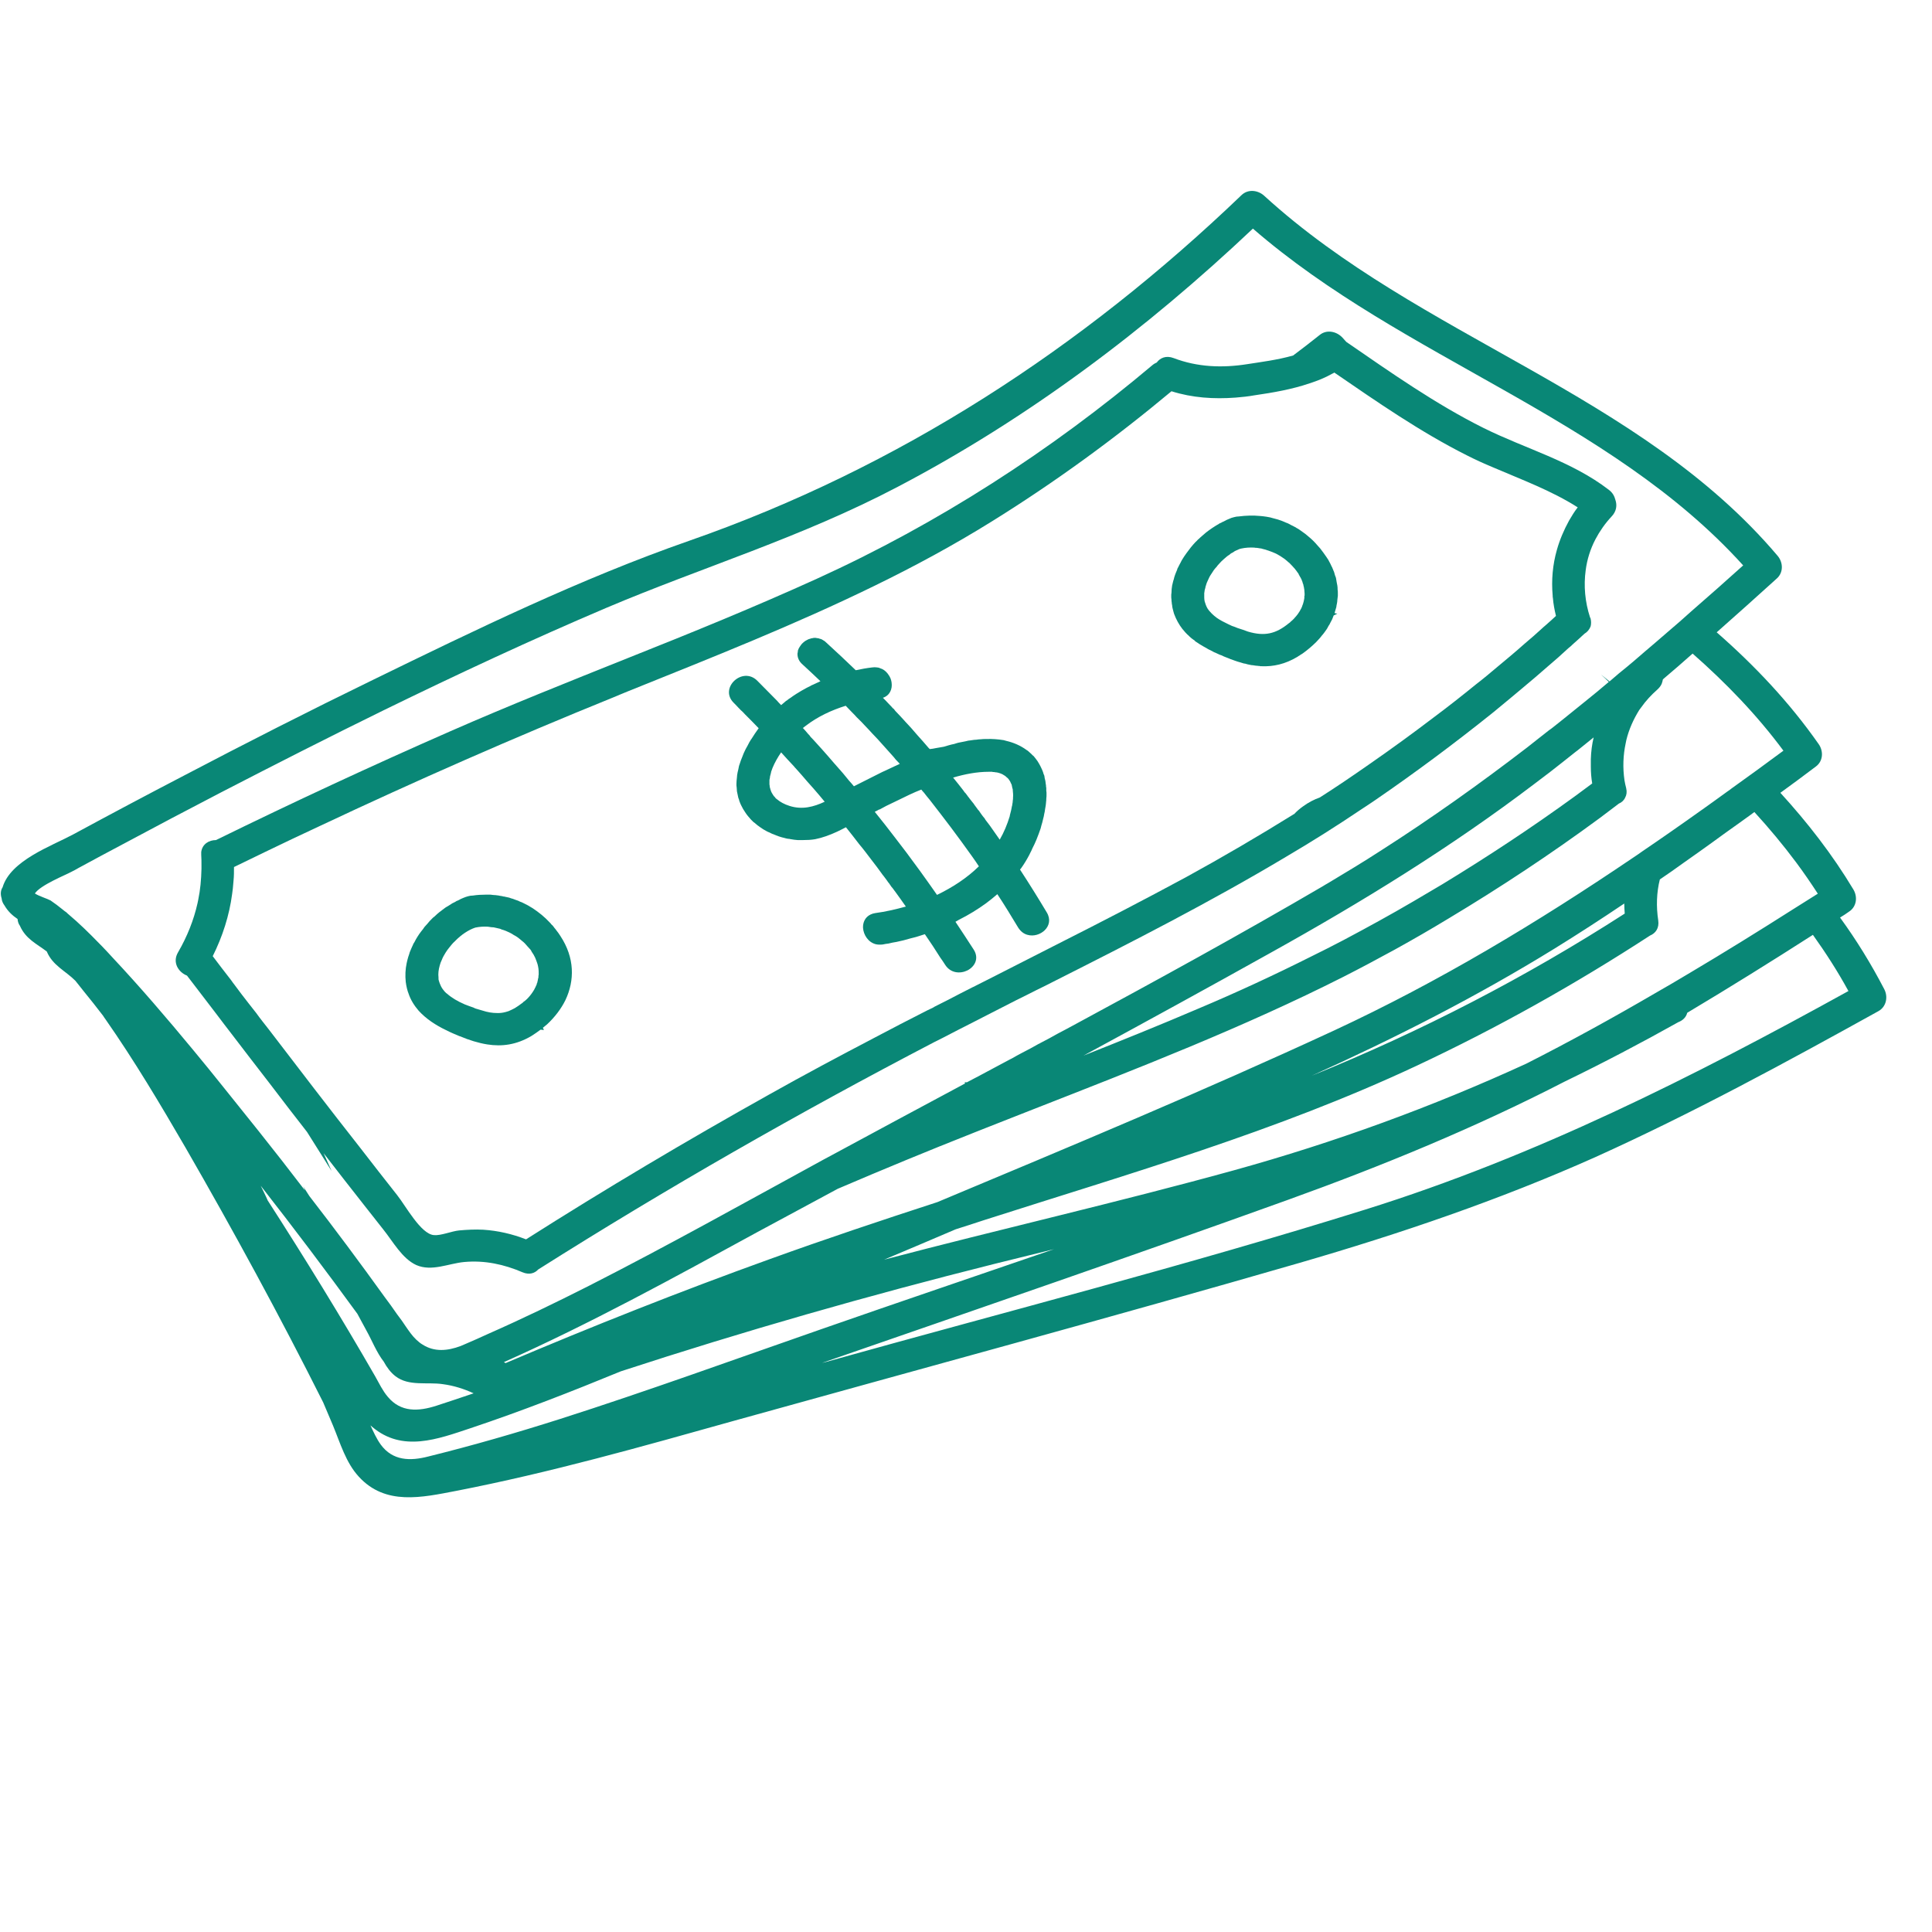
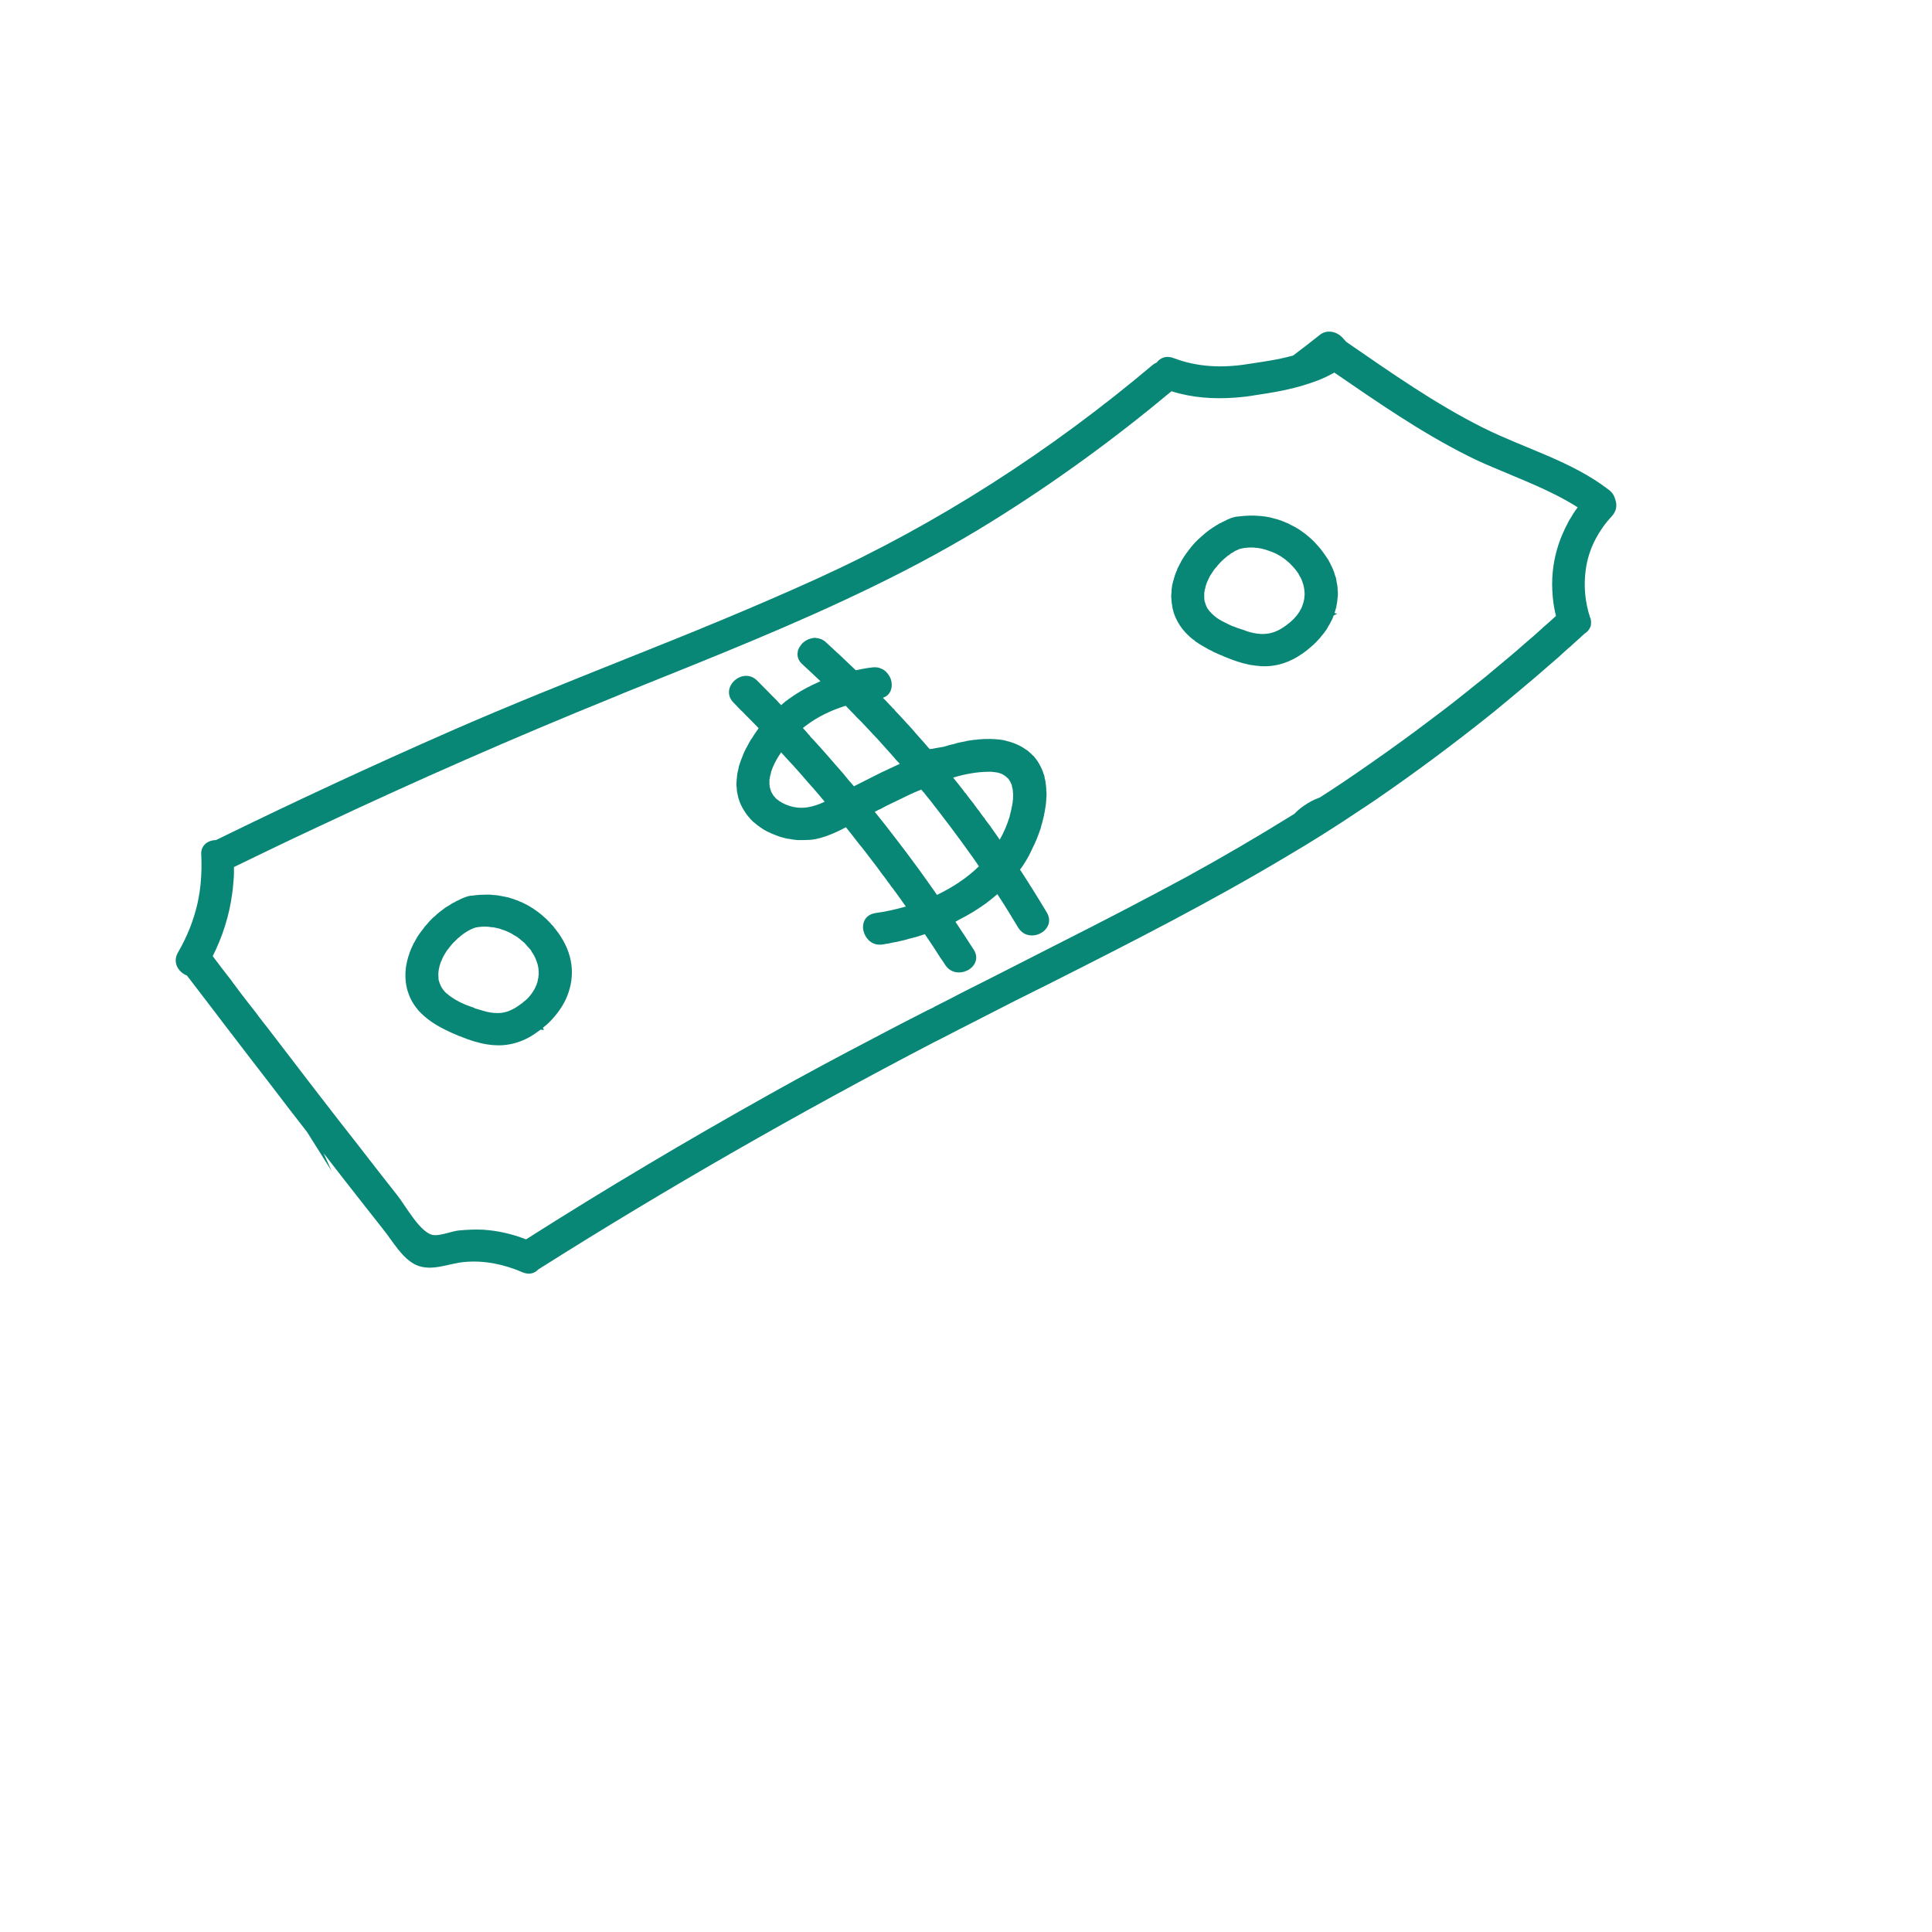
<svg xmlns="http://www.w3.org/2000/svg" width="43" viewBox="0 0 32.25 32.25" height="43" preserveAspectRatio="xMidYMid meet">
  <defs>
    <clipPath>
      <path d="M 0 3.152 L 31.516 3.152 L 31.516 25 L 0 25 Z M 0 3.152 " clip-rule="nonzero" />
    </clipPath>
  </defs>
  <g clip-path="url(#866e5553b5)">
-     <path fill="#098776" d="M 31.453 16.512 C 31.234 16.09 30.988 15.691 30.715 15.316 C 30.766 15.285 30.816 15.254 30.863 15.219 C 30.992 15.137 31.012 14.973 30.938 14.848 C 30.586 14.262 30.172 13.73 29.719 13.234 C 29.918 13.09 30.113 12.945 30.309 12.797 C 30.434 12.707 30.441 12.539 30.359 12.422 C 29.867 11.719 29.289 11.109 28.656 10.555 C 28.992 10.258 29.328 9.957 29.66 9.656 C 29.773 9.555 29.766 9.387 29.672 9.277 C 27.371 6.559 23.695 5.637 21.105 3.27 C 21 3.172 20.832 3.152 20.723 3.258 C 18.062 5.809 15.008 7.805 11.504 9.027 C 9.691 9.66 7.941 10.512 6.219 11.352 C 5.16 11.867 4.109 12.402 3.066 12.949 C 2.449 13.27 1.832 13.598 1.219 13.93 C 0.855 14.125 0.176 14.363 0.043 14.812 C 0.012 14.859 0.004 14.922 0.027 14.996 C 0.031 15.043 0.051 15.082 0.074 15.113 C 0.133 15.215 0.211 15.285 0.293 15.34 C 0.297 15.383 0.309 15.422 0.332 15.453 C 0.43 15.676 0.613 15.754 0.781 15.883 C 0.879 16.117 1.09 16.203 1.258 16.371 C 1.305 16.43 1.352 16.488 1.398 16.547 C 1.508 16.68 1.613 16.816 1.719 16.953 C 1.73 16.973 1.746 16.992 1.762 17.016 C 2.242 17.703 2.672 18.426 3.094 19.152 C 3.898 20.547 4.672 21.969 5.395 23.41 C 5.449 23.539 5.504 23.668 5.559 23.797 C 5.68 24.09 5.773 24.414 5.988 24.648 C 6.434 25.137 7.043 24.996 7.613 24.887 C 9.184 24.582 10.723 24.145 12.258 23.715 C 15.402 22.84 18.555 21.988 21.688 21.082 C 23.371 20.594 25.027 20.031 26.629 19.316 C 28.246 18.586 29.805 17.738 31.355 16.879 C 31.488 16.805 31.52 16.641 31.453 16.512 Z M 29.984 14.398 C 30.109 14.566 30.227 14.738 30.344 14.918 C 30.207 15.004 30.07 15.09 29.934 15.176 C 29.363 15.539 28.789 15.895 28.211 16.238 C 28.016 16.355 27.816 16.473 27.617 16.586 C 26.914 16.996 26.203 17.387 25.48 17.754 C 23.906 18.477 22.277 19.07 20.598 19.535 C 18.66 20.07 16.699 20.516 14.758 21.027 C 15.156 20.859 15.555 20.691 15.953 20.52 C 16.105 20.473 16.258 20.422 16.414 20.371 C 18.852 19.59 21.316 18.883 23.641 17.793 C 24.992 17.16 26.293 16.43 27.543 15.617 C 27.637 15.578 27.699 15.492 27.68 15.363 C 27.645 15.133 27.652 14.898 27.707 14.68 C 27.77 14.637 27.832 14.594 27.895 14.551 C 28.047 14.441 28.199 14.336 28.352 14.227 C 28.5 14.121 28.648 14.016 28.797 13.906 C 28.941 13.805 29.086 13.699 29.227 13.598 C 29.246 13.582 29.266 13.57 29.285 13.555 C 29.531 13.824 29.766 14.105 29.984 14.398 Z M 5.965 21.93 C 6.016 22.023 6.066 22.117 6.117 22.211 C 6.207 22.371 6.285 22.574 6.406 22.73 C 6.457 22.824 6.52 22.91 6.602 22.973 C 6.824 23.145 7.133 23.066 7.391 23.105 C 7.574 23.129 7.746 23.184 7.906 23.258 C 7.699 23.328 7.492 23.398 7.285 23.465 C 6.984 23.562 6.691 23.578 6.473 23.316 C 6.387 23.215 6.328 23.09 6.262 22.973 C 5.691 21.98 5.09 21.004 4.469 20.039 C 4.434 19.957 4.391 19.875 4.352 19.793 C 4.902 20.496 5.441 21.211 5.965 21.93 Z M 9.344 23.688 C 8.621 23.918 7.891 24.129 7.152 24.312 C 6.848 24.391 6.555 24.387 6.355 24.113 C 6.285 24.016 6.234 23.902 6.184 23.793 C 6.195 23.801 6.203 23.809 6.215 23.82 C 6.719 24.246 7.305 24.023 7.855 23.84 C 8.707 23.555 9.539 23.23 10.363 22.891 C 12.418 22.219 14.496 21.625 16.598 21.098 C 16.93 21.016 17.262 20.934 17.594 20.852 C 16.301 21.297 15.008 21.734 13.719 22.184 C 12.262 22.691 10.812 23.219 9.344 23.688 Z M 27.121 15.25 C 25.465 16.316 23.719 17.219 21.895 17.957 C 23.289 17.328 24.648 16.637 25.953 15.832 C 26.344 15.59 26.73 15.34 27.113 15.082 C 27.113 15.137 27.117 15.191 27.121 15.25 Z M 29.77 12.531 C 29.629 12.637 29.484 12.738 29.344 12.844 C 29.199 12.949 29.051 13.055 28.906 13.16 C 28.883 13.18 28.859 13.195 28.836 13.211 C 28.699 13.312 28.559 13.41 28.418 13.512 C 28.414 13.516 28.41 13.516 28.406 13.52 C 28.234 13.645 28.062 13.762 27.891 13.883 C 27.734 13.992 27.582 14.098 27.426 14.203 C 27.367 14.246 27.309 14.285 27.25 14.324 C 25.664 15.398 24.023 16.387 22.266 17.203 C 20.09 18.211 17.867 19.137 15.648 20.066 C 14.711 20.371 13.773 20.684 12.844 21.02 C 11.359 21.555 9.891 22.137 8.438 22.754 C 8.43 22.746 8.422 22.742 8.41 22.738 C 9.855 22.094 11.242 21.332 12.629 20.574 C 13.082 20.332 13.531 20.086 13.984 19.844 C 14.734 19.523 15.488 19.211 16.25 18.91 C 16.32 18.883 16.387 18.855 16.457 18.828 C 16.723 18.723 16.984 18.621 17.25 18.516 C 18.996 17.832 20.75 17.152 22.426 16.305 C 22.711 16.16 22.996 16.008 23.281 15.852 C 23.586 15.684 23.883 15.512 24.18 15.332 C 25.047 14.812 25.891 14.254 26.703 13.656 C 26.809 13.574 26.918 13.496 27.023 13.414 C 27.07 13.395 27.109 13.359 27.129 13.312 C 27.152 13.27 27.16 13.219 27.145 13.156 C 27.133 13.113 27.125 13.07 27.117 13.027 C 27.086 12.816 27.094 12.605 27.137 12.406 C 27.141 12.391 27.145 12.371 27.148 12.352 C 27.191 12.176 27.266 12.008 27.363 11.852 C 27.375 11.836 27.387 11.82 27.398 11.805 C 27.473 11.699 27.562 11.602 27.664 11.512 C 27.699 11.48 27.723 11.449 27.738 11.414 C 27.746 11.391 27.754 11.367 27.758 11.34 C 27.926 11.199 28.09 11.055 28.254 10.91 C 28.809 11.398 29.324 11.93 29.77 12.531 Z M 25.617 13.082 C 25.703 13.016 25.793 12.949 25.879 12.883 C 26.02 12.773 26.164 12.66 26.305 12.547 C 26.312 12.543 26.32 12.535 26.332 12.527 C 26.422 12.453 26.512 12.383 26.602 12.309 C 26.574 12.426 26.559 12.547 26.555 12.672 C 26.555 12.711 26.555 12.754 26.555 12.797 C 26.555 12.891 26.562 12.984 26.578 13.078 C 26.484 13.148 26.387 13.219 26.293 13.289 C 25.574 13.812 24.832 14.301 24.074 14.762 C 23.918 14.855 23.758 14.949 23.598 15.043 C 23.211 15.27 22.82 15.484 22.422 15.695 C 22.25 15.785 22.074 15.875 21.898 15.961 C 21.277 16.273 20.645 16.566 20.004 16.836 C 19.367 17.109 18.727 17.367 18.086 17.621 C 19.129 17.055 20.172 16.484 21.207 15.906 C 22.738 15.055 24.223 14.141 25.617 13.082 Z M 2.039 14.098 C 2.586 13.805 3.133 13.516 3.684 13.23 C 4.582 12.766 5.488 12.305 6.398 11.859 C 7.629 11.258 8.867 10.68 10.125 10.145 C 11.719 9.469 13.375 8.973 14.988 8.125 C 17.164 6.984 19.137 5.496 20.914 3.816 C 23.422 5.992 26.855 6.957 29.098 9.438 C 28.812 9.695 28.527 9.949 28.238 10.199 C 28.105 10.32 27.969 10.438 27.836 10.551 C 27.707 10.664 27.578 10.773 27.449 10.883 C 27.391 10.934 27.332 10.984 27.273 11.035 C 27.191 11.105 27.109 11.172 27.027 11.238 C 26.973 11.285 26.922 11.328 26.867 11.375 C 26.82 11.336 26.773 11.297 26.723 11.258 C 26.77 11.301 26.812 11.34 26.855 11.383 C 26.723 11.496 26.59 11.605 26.453 11.715 C 26.398 11.758 26.348 11.801 26.293 11.844 C 26.168 11.945 26.043 12.047 25.918 12.145 C 25.898 12.16 25.879 12.176 25.859 12.188 C 25.738 12.285 25.613 12.379 25.492 12.477 C 24.699 13.086 23.887 13.664 23.043 14.203 C 22.754 14.391 22.461 14.566 22.168 14.742 C 22.137 14.758 22.109 14.777 22.082 14.793 C 20.707 15.598 19.309 16.363 17.906 17.121 C 17.824 17.164 17.742 17.211 17.656 17.254 C 17.562 17.309 17.465 17.359 17.367 17.41 C 17.355 17.418 17.348 17.422 17.336 17.426 C 17.293 17.449 17.246 17.477 17.203 17.5 C 17.098 17.555 16.992 17.609 16.891 17.668 C 16.879 17.672 16.871 17.68 16.859 17.684 C 16.688 17.773 16.52 17.867 16.348 17.957 C 16.281 17.992 16.215 18.027 16.148 18.062 C 16.145 18.066 16.141 18.066 16.137 18.066 C 16.125 18.066 16.113 18.066 16.102 18.066 C 16.105 18.074 16.109 18.078 16.109 18.086 C 15.371 18.48 14.633 18.879 13.895 19.277 C 13.844 19.305 13.793 19.332 13.742 19.359 C 12.441 20.07 11.148 20.793 9.828 21.465 C 9.273 21.746 8.715 22.016 8.148 22.266 C 8.023 22.324 7.898 22.379 7.77 22.434 C 7.742 22.445 7.715 22.457 7.688 22.469 C 7.469 22.551 7.25 22.57 7.055 22.445 C 7.02 22.426 6.984 22.395 6.949 22.363 C 6.879 22.297 6.824 22.215 6.77 22.137 C 6.746 22.105 6.727 22.07 6.703 22.039 C 6.676 22.004 6.652 21.969 6.625 21.934 C 6.559 21.836 6.492 21.746 6.422 21.652 C 6.012 21.082 5.594 20.52 5.164 19.965 C 5.129 19.91 5.094 19.855 5.059 19.801 C 5.07 19.824 5.082 19.848 5.09 19.871 C 4.836 19.539 4.578 19.207 4.316 18.879 C 4.121 18.637 3.926 18.391 3.73 18.148 C 3.562 17.938 3.391 17.727 3.219 17.52 C 2.785 16.996 2.344 16.48 1.879 15.984 C 1.766 15.859 1.648 15.738 1.527 15.617 C 1.445 15.535 1.359 15.453 1.273 15.375 C 1.23 15.336 1.188 15.301 1.148 15.266 C 1.133 15.254 1.121 15.242 1.109 15.23 C 1.086 15.215 1.066 15.199 1.043 15.18 C 0.98 15.129 0.914 15.078 0.844 15.031 C 0.797 15.004 0.645 14.957 0.582 14.914 C 0.676 14.773 1.098 14.605 1.188 14.555 C 1.23 14.535 1.27 14.512 1.312 14.488 C 1.555 14.355 1.797 14.227 2.039 14.098 Z M 22.789 20.191 C 19.816 21.121 16.789 21.895 13.789 22.734 C 13.77 22.738 13.746 22.746 13.723 22.75 C 16.316 21.852 18.91 20.961 21.492 20.031 C 23.074 19.461 24.625 18.824 26.117 18.055 C 26.762 17.742 27.395 17.41 28.016 17.062 C 28.086 17.035 28.145 16.984 28.164 16.906 C 28.871 16.484 29.566 16.051 30.262 15.605 C 30.477 15.906 30.676 16.215 30.855 16.543 C 28.258 17.977 25.637 19.301 22.789 20.191 Z M 22.789 20.191 " fill-opacity="1" fill-rule="nonzero" />
-   </g>
+     </g>
  <path fill="#098776" d="M 3.121 16.285 C 3.152 16.324 3.18 16.363 3.211 16.402 C 3.348 16.582 3.484 16.758 3.621 16.938 C 3.699 17.043 3.781 17.148 3.859 17.25 C 4.074 17.531 4.289 17.812 4.508 18.094 C 4.711 18.363 4.918 18.629 5.125 18.895 C 5.262 19.113 5.398 19.328 5.535 19.547 C 5.488 19.445 5.445 19.348 5.402 19.25 C 5.516 19.398 5.629 19.543 5.742 19.688 C 5.961 19.969 6.18 20.246 6.398 20.523 C 6.559 20.723 6.711 21.008 6.949 21.117 C 7.207 21.23 7.488 21.09 7.75 21.066 C 8.09 21.035 8.414 21.105 8.723 21.238 C 8.836 21.285 8.926 21.254 8.984 21.191 C 11.133 19.832 13.336 18.574 15.59 17.398 C 15.637 17.375 15.684 17.352 15.73 17.328 C 15.902 17.238 16.078 17.148 16.254 17.059 C 16.332 17.02 16.406 16.98 16.484 16.941 C 16.645 16.859 16.805 16.777 16.965 16.695 C 17.078 16.641 17.191 16.582 17.301 16.527 C 17.398 16.48 17.492 16.434 17.582 16.387 C 18.898 15.723 20.207 15.055 21.469 14.301 C 21.895 14.051 22.316 13.785 22.727 13.508 C 22.805 13.457 22.883 13.406 22.957 13.355 C 23.633 12.891 24.289 12.402 24.926 11.891 C 25.023 11.812 25.121 11.73 25.215 11.652 C 25.262 11.613 25.309 11.574 25.355 11.535 C 25.449 11.457 25.539 11.379 25.633 11.301 C 25.699 11.242 25.77 11.184 25.836 11.125 C 25.953 11.027 26.066 10.926 26.18 10.82 C 26.195 10.809 26.211 10.793 26.227 10.781 C 26.234 10.773 26.238 10.77 26.246 10.762 C 26.316 10.699 26.383 10.641 26.449 10.578 C 26.496 10.551 26.531 10.508 26.551 10.457 C 26.562 10.418 26.562 10.371 26.551 10.324 C 26.547 10.316 26.547 10.312 26.543 10.309 C 26.457 10.047 26.434 9.777 26.469 9.52 C 26.492 9.34 26.547 9.164 26.633 9 C 26.703 8.867 26.793 8.738 26.902 8.621 C 26.984 8.535 26.996 8.434 26.965 8.344 C 26.949 8.281 26.918 8.223 26.855 8.176 C 26.23 7.695 25.465 7.492 24.766 7.145 C 23.965 6.746 23.211 6.215 22.473 5.707 C 22.453 5.684 22.43 5.66 22.41 5.637 C 22.312 5.531 22.148 5.496 22.031 5.59 C 21.883 5.707 21.734 5.824 21.586 5.934 C 21.328 6.008 21.047 6.043 20.824 6.078 C 20.402 6.145 19.988 6.129 19.59 5.977 C 19.465 5.93 19.367 5.973 19.309 6.051 C 19.285 6.062 19.262 6.074 19.238 6.094 C 17.543 7.523 15.664 8.738 13.637 9.66 C 12.605 10.129 11.551 10.559 10.492 10.98 C 9.496 11.379 8.496 11.777 7.516 12.207 C 6.199 12.785 4.895 13.391 3.605 14.023 C 3.488 14.023 3.375 14.09 3.359 14.223 C 3.359 14.238 3.359 14.254 3.359 14.27 C 3.363 14.324 3.363 14.383 3.363 14.438 C 3.363 14.461 3.363 14.48 3.363 14.504 C 3.359 14.68 3.344 14.852 3.309 15.02 C 3.305 15.039 3.301 15.059 3.297 15.078 C 3.234 15.359 3.125 15.633 2.973 15.895 C 2.871 16.066 2.98 16.23 3.121 16.285 Z M 5.328 13.793 C 6.945 13.031 8.582 12.312 10.238 11.641 C 10.32 11.605 10.402 11.574 10.484 11.539 C 11.879 10.977 13.266 10.43 14.609 9.773 C 15.273 9.449 15.922 9.098 16.551 8.707 C 17.602 8.055 18.605 7.324 19.555 6.531 C 19.902 6.641 20.262 6.664 20.625 6.637 C 20.73 6.629 20.84 6.617 20.945 6.598 C 21.242 6.555 21.566 6.5 21.863 6.398 C 21.996 6.355 22.121 6.305 22.238 6.238 C 22.25 6.234 22.262 6.227 22.273 6.219 C 22.984 6.707 23.711 7.211 24.48 7.598 C 24.625 7.672 24.77 7.738 24.922 7.801 C 25.402 8.008 25.895 8.188 26.336 8.469 C 26.281 8.539 26.234 8.617 26.191 8.691 C 26.105 8.848 26.035 9.012 25.988 9.18 C 25.918 9.426 25.895 9.684 25.918 9.941 C 25.918 9.957 25.918 9.969 25.922 9.984 C 25.93 10.082 25.949 10.184 25.973 10.281 C 25.934 10.32 25.891 10.355 25.848 10.395 C 25.816 10.422 25.785 10.453 25.754 10.477 C 25.75 10.484 25.742 10.488 25.738 10.492 C 25.645 10.578 25.551 10.66 25.453 10.742 C 25.379 10.809 25.305 10.871 25.227 10.938 C 25.09 11.055 24.949 11.168 24.812 11.285 C 24.758 11.328 24.703 11.375 24.645 11.418 C 24.41 11.609 24.172 11.797 23.93 11.977 C 23.582 12.242 23.227 12.5 22.867 12.75 C 22.594 12.941 22.312 13.133 22.031 13.312 C 21.938 13.344 21.84 13.395 21.75 13.461 C 21.695 13.5 21.645 13.543 21.602 13.59 C 21.602 13.59 21.598 13.59 21.598 13.59 C 21.008 13.957 20.406 14.309 19.793 14.645 C 19.098 15.02 18.398 15.383 17.695 15.738 C 17.32 15.93 16.945 16.121 16.574 16.309 C 16.477 16.359 16.383 16.406 16.289 16.453 C 16.27 16.465 16.25 16.473 16.234 16.48 C 16.094 16.551 15.957 16.621 15.816 16.695 C 15.742 16.734 15.664 16.77 15.59 16.809 C 15.59 16.809 15.59 16.809 15.59 16.812 C 15.555 16.828 15.52 16.848 15.484 16.863 C 15.184 17.016 14.887 17.168 14.594 17.324 C 14.004 17.633 13.418 17.945 12.84 18.27 C 11.465 19.039 10.109 19.844 8.781 20.688 C 8.551 20.598 8.312 20.543 8.066 20.527 C 7.934 20.52 7.797 20.527 7.664 20.539 C 7.539 20.551 7.359 20.629 7.242 20.617 C 7.023 20.598 6.773 20.129 6.629 19.949 C 6.422 19.688 6.219 19.426 6.016 19.164 C 5.5 18.508 4.992 17.844 4.484 17.18 C 4.414 17.09 4.344 17.004 4.277 16.91 C 4.234 16.855 4.188 16.797 4.145 16.742 C 4.066 16.641 3.988 16.539 3.914 16.438 C 3.895 16.414 3.875 16.387 3.859 16.363 C 3.754 16.23 3.652 16.094 3.551 15.961 C 3.715 15.633 3.828 15.281 3.875 14.922 C 3.879 14.891 3.883 14.859 3.887 14.828 C 3.891 14.785 3.895 14.742 3.898 14.703 C 3.906 14.625 3.906 14.551 3.906 14.473 C 4.082 14.387 4.254 14.305 4.43 14.219 C 4.727 14.074 5.027 13.934 5.328 13.793 Z M 5.328 13.793 " fill-opacity="1" fill-rule="nonzero" />
  <path fill="#098776" d="M 12.336 11.824 C 12.344 11.832 12.355 11.84 12.359 11.848 C 12.387 11.871 12.41 11.895 12.434 11.922 C 12.512 12 12.59 12.078 12.664 12.156 C 12.621 12.215 12.582 12.273 12.543 12.336 C 12.543 12.336 12.539 12.34 12.539 12.34 C 12.527 12.355 12.52 12.375 12.508 12.391 C 12.5 12.41 12.488 12.426 12.48 12.445 C 12.457 12.484 12.434 12.527 12.414 12.574 C 12.406 12.594 12.398 12.613 12.391 12.633 C 12.375 12.672 12.359 12.711 12.348 12.75 C 12.344 12.762 12.34 12.773 12.336 12.785 C 12.332 12.805 12.328 12.824 12.324 12.844 C 12.32 12.859 12.316 12.879 12.312 12.895 C 12.309 12.906 12.309 12.922 12.305 12.934 C 12.305 12.949 12.301 12.965 12.301 12.98 C 12.297 13.016 12.293 13.051 12.293 13.086 C 12.293 13.105 12.293 13.125 12.297 13.145 C 12.297 13.164 12.301 13.184 12.301 13.203 C 12.301 13.203 12.301 13.207 12.301 13.207 C 12.309 13.246 12.316 13.281 12.324 13.316 C 12.328 13.328 12.332 13.34 12.336 13.348 C 12.34 13.359 12.34 13.371 12.344 13.379 C 12.348 13.383 12.348 13.387 12.348 13.387 C 12.355 13.406 12.363 13.426 12.371 13.441 C 12.391 13.484 12.414 13.523 12.441 13.562 C 12.453 13.582 12.469 13.602 12.484 13.621 C 12.5 13.641 12.516 13.656 12.531 13.676 C 12.547 13.691 12.566 13.711 12.582 13.727 C 12.586 13.727 12.586 13.727 12.586 13.727 C 12.605 13.742 12.621 13.758 12.637 13.77 C 12.641 13.773 12.641 13.773 12.641 13.773 C 12.645 13.773 12.645 13.777 12.645 13.777 C 12.66 13.785 12.672 13.797 12.684 13.805 C 12.699 13.816 12.715 13.824 12.73 13.836 C 12.734 13.84 12.738 13.84 12.742 13.844 C 12.762 13.855 12.777 13.863 12.797 13.875 C 12.812 13.883 12.828 13.891 12.848 13.898 C 12.855 13.902 12.863 13.906 12.871 13.91 C 12.887 13.918 12.906 13.926 12.922 13.93 C 12.93 13.934 12.941 13.941 12.949 13.941 C 12.957 13.945 12.961 13.949 12.969 13.949 C 12.977 13.953 12.984 13.953 12.988 13.957 C 13.008 13.965 13.027 13.969 13.051 13.977 C 13.074 13.984 13.102 13.988 13.125 13.996 C 13.145 14 13.164 14.004 13.184 14.004 C 13.188 14.008 13.195 14.008 13.199 14.008 C 13.238 14.016 13.277 14.02 13.316 14.023 C 13.324 14.023 13.332 14.023 13.34 14.023 C 13.363 14.023 13.383 14.023 13.402 14.023 C 13.473 14.023 13.543 14.02 13.609 14.008 C 13.73 13.984 13.855 13.938 13.973 13.883 C 14.023 13.859 14.07 13.836 14.121 13.809 C 14.195 13.902 14.27 13.996 14.344 14.094 C 14.414 14.176 14.477 14.262 14.543 14.348 C 14.609 14.434 14.676 14.52 14.738 14.609 C 14.742 14.613 14.75 14.621 14.754 14.629 C 14.781 14.664 14.805 14.695 14.828 14.73 C 14.84 14.742 14.848 14.754 14.855 14.766 C 14.863 14.777 14.871 14.789 14.879 14.801 C 14.898 14.82 14.914 14.844 14.93 14.867 C 14.93 14.867 14.934 14.871 14.934 14.871 C 14.996 14.957 15.059 15.043 15.121 15.133 C 14.949 15.18 14.781 15.219 14.609 15.242 C 14.582 15.246 14.555 15.254 14.531 15.266 C 14.441 15.309 14.402 15.398 14.406 15.488 C 14.414 15.605 14.492 15.73 14.621 15.762 C 14.656 15.77 14.695 15.77 14.734 15.766 C 14.766 15.758 14.801 15.754 14.832 15.75 C 14.875 15.738 14.922 15.73 14.965 15.723 C 15.043 15.707 15.121 15.688 15.199 15.664 C 15.281 15.645 15.359 15.621 15.438 15.594 C 15.527 15.723 15.613 15.852 15.695 15.984 C 15.723 16.023 15.75 16.062 15.777 16.105 C 15.867 16.246 16.027 16.258 16.148 16.199 C 16.27 16.137 16.348 16 16.254 15.852 C 16.152 15.695 16.051 15.539 15.949 15.387 C 15.969 15.375 15.984 15.367 16.004 15.355 C 16.168 15.273 16.32 15.18 16.465 15.074 C 16.527 15.027 16.59 14.977 16.648 14.926 C 16.77 15.109 16.883 15.297 16.996 15.484 C 17.039 15.551 17.094 15.59 17.152 15.605 C 17.355 15.664 17.613 15.461 17.473 15.23 C 17.328 14.988 17.18 14.75 17.027 14.516 C 17.031 14.508 17.039 14.5 17.043 14.496 C 17.09 14.43 17.137 14.355 17.18 14.273 C 17.188 14.262 17.191 14.246 17.199 14.234 C 17.211 14.211 17.223 14.188 17.234 14.16 C 17.258 14.113 17.281 14.066 17.301 14.016 C 17.328 13.953 17.348 13.891 17.371 13.828 C 17.375 13.812 17.379 13.797 17.383 13.781 C 17.387 13.762 17.395 13.746 17.398 13.73 C 17.402 13.707 17.41 13.688 17.414 13.664 C 17.422 13.641 17.426 13.613 17.43 13.59 C 17.438 13.562 17.441 13.535 17.445 13.508 C 17.449 13.484 17.453 13.461 17.457 13.438 C 17.457 13.434 17.457 13.434 17.457 13.434 C 17.457 13.422 17.461 13.41 17.461 13.398 C 17.461 13.395 17.461 13.391 17.461 13.391 C 17.465 13.371 17.465 13.355 17.465 13.336 C 17.469 13.309 17.469 13.281 17.469 13.254 L 17.469 13.25 C 17.469 13.234 17.469 13.215 17.465 13.199 C 17.465 13.184 17.465 13.172 17.465 13.16 C 17.465 13.152 17.465 13.141 17.461 13.133 C 17.461 13.117 17.461 13.105 17.457 13.09 C 17.457 13.082 17.453 13.07 17.453 13.059 C 17.453 13.047 17.449 13.039 17.449 13.031 C 17.445 13.016 17.441 13.004 17.438 12.988 C 17.438 12.973 17.434 12.957 17.43 12.941 C 17.422 12.93 17.418 12.914 17.414 12.898 C 17.41 12.883 17.402 12.867 17.395 12.848 C 17.387 12.832 17.379 12.816 17.371 12.797 C 17.355 12.766 17.34 12.738 17.32 12.707 C 17.301 12.68 17.277 12.648 17.254 12.621 C 17.246 12.617 17.242 12.609 17.234 12.605 C 17.227 12.594 17.215 12.586 17.203 12.574 C 17.191 12.562 17.176 12.551 17.164 12.539 C 17.16 12.539 17.16 12.535 17.16 12.535 C 17.152 12.531 17.145 12.523 17.137 12.52 C 17.035 12.445 16.918 12.395 16.797 12.367 C 16.781 12.363 16.77 12.359 16.754 12.355 C 16.66 12.34 16.562 12.332 16.461 12.336 L 16.453 12.336 C 16.426 12.336 16.402 12.336 16.375 12.34 C 16.348 12.34 16.32 12.344 16.293 12.348 C 16.262 12.348 16.23 12.355 16.199 12.359 C 16.188 12.359 16.176 12.363 16.164 12.363 C 16.148 12.367 16.129 12.371 16.113 12.375 C 16.074 12.383 16.035 12.391 15.996 12.398 C 15.973 12.406 15.949 12.41 15.93 12.418 C 15.867 12.43 15.809 12.449 15.754 12.465 C 15.711 12.473 15.668 12.48 15.621 12.488 C 15.59 12.496 15.555 12.5 15.52 12.504 C 15.512 12.496 15.508 12.492 15.5 12.484 C 15.438 12.41 15.375 12.34 15.312 12.27 C 15.246 12.191 15.176 12.113 15.105 12.039 C 15.105 12.039 15.105 12.035 15.102 12.035 C 15.051 11.98 15 11.922 14.945 11.867 C 14.938 11.855 14.926 11.844 14.918 11.832 C 14.91 11.828 14.906 11.824 14.902 11.82 C 14.887 11.801 14.867 11.781 14.852 11.766 C 14.828 11.742 14.809 11.719 14.785 11.695 C 14.77 11.68 14.754 11.664 14.738 11.648 C 14.855 11.609 14.898 11.5 14.883 11.395 C 14.883 11.387 14.879 11.379 14.879 11.371 C 14.879 11.367 14.875 11.359 14.875 11.355 C 14.871 11.336 14.863 11.316 14.852 11.297 C 14.848 11.289 14.844 11.281 14.84 11.277 C 14.812 11.23 14.773 11.191 14.727 11.168 C 14.715 11.164 14.707 11.16 14.695 11.156 C 14.688 11.152 14.676 11.148 14.668 11.145 C 14.656 11.145 14.648 11.141 14.641 11.141 C 14.613 11.137 14.586 11.137 14.559 11.141 C 14.465 11.152 14.375 11.168 14.285 11.188 C 14.121 11.031 13.957 10.875 13.789 10.723 C 13.773 10.707 13.758 10.695 13.742 10.688 C 13.734 10.684 13.727 10.68 13.723 10.676 C 13.715 10.672 13.711 10.672 13.707 10.668 C 13.699 10.668 13.695 10.664 13.691 10.664 C 13.688 10.664 13.68 10.66 13.676 10.66 C 13.672 10.656 13.668 10.656 13.664 10.656 C 13.652 10.652 13.645 10.652 13.633 10.652 C 13.629 10.648 13.621 10.648 13.617 10.648 C 13.605 10.648 13.594 10.648 13.582 10.648 C 13.574 10.652 13.566 10.652 13.559 10.652 C 13.551 10.656 13.543 10.656 13.539 10.656 C 13.535 10.656 13.535 10.66 13.531 10.66 C 13.527 10.66 13.52 10.664 13.516 10.664 C 13.508 10.668 13.5 10.668 13.492 10.672 C 13.477 10.68 13.461 10.688 13.449 10.695 C 13.445 10.699 13.438 10.703 13.43 10.707 C 13.422 10.715 13.414 10.723 13.406 10.727 C 13.398 10.734 13.391 10.742 13.383 10.75 C 13.371 10.766 13.359 10.781 13.352 10.793 C 13.348 10.801 13.344 10.805 13.34 10.812 C 13.336 10.82 13.332 10.824 13.328 10.836 C 13.328 10.84 13.324 10.848 13.32 10.855 C 13.32 10.855 13.32 10.859 13.32 10.859 C 13.32 10.867 13.316 10.879 13.316 10.887 C 13.316 10.887 13.316 10.887 13.316 10.891 C 13.312 10.898 13.312 10.91 13.312 10.918 C 13.312 10.977 13.336 11.039 13.395 11.09 C 13.496 11.184 13.598 11.277 13.695 11.371 C 13.676 11.383 13.652 11.391 13.629 11.402 C 13.609 11.41 13.594 11.418 13.578 11.426 C 13.555 11.434 13.535 11.445 13.516 11.457 C 13.496 11.465 13.477 11.477 13.461 11.484 C 13.402 11.516 13.348 11.547 13.293 11.582 C 13.273 11.594 13.254 11.609 13.234 11.621 C 13.215 11.637 13.195 11.648 13.172 11.664 C 13.168 11.668 13.164 11.668 13.16 11.672 C 13.148 11.684 13.133 11.695 13.117 11.703 C 13.113 11.707 13.113 11.707 13.109 11.711 C 13.086 11.73 13.062 11.75 13.039 11.77 C 13.027 11.758 13.02 11.75 13.012 11.742 C 13 11.727 12.984 11.715 12.973 11.699 C 12.863 11.586 12.75 11.473 12.641 11.363 C 12.395 11.117 12 11.484 12.246 11.73 C 12.277 11.762 12.309 11.793 12.336 11.824 Z M 13.48 13.051 C 13.543 13.121 13.609 13.195 13.672 13.27 C 13.703 13.309 13.734 13.344 13.766 13.383 C 13.582 13.469 13.391 13.52 13.18 13.453 C 13.094 13.426 13.023 13.387 12.973 13.344 C 12.965 13.34 12.957 13.332 12.953 13.328 C 12.945 13.324 12.941 13.316 12.938 13.309 C 12.918 13.293 12.906 13.273 12.895 13.254 C 12.891 13.246 12.887 13.242 12.883 13.234 C 12.875 13.223 12.871 13.207 12.867 13.195 C 12.863 13.188 12.859 13.18 12.859 13.168 C 12.855 13.16 12.852 13.152 12.852 13.145 C 12.848 13.137 12.848 13.125 12.848 13.117 C 12.848 13.109 12.844 13.102 12.844 13.094 C 12.844 13.086 12.844 13.074 12.844 13.062 C 12.844 13.055 12.844 13.047 12.844 13.039 C 12.844 13.031 12.844 13.027 12.844 13.02 C 12.848 13.008 12.848 12.992 12.852 12.98 C 12.852 12.965 12.855 12.953 12.859 12.941 C 12.863 12.926 12.867 12.91 12.871 12.895 C 12.871 12.891 12.871 12.891 12.871 12.887 C 12.879 12.867 12.887 12.844 12.895 12.82 C 12.93 12.734 12.98 12.645 13.039 12.559 C 13.109 12.637 13.18 12.715 13.254 12.793 C 13.262 12.805 13.273 12.816 13.281 12.824 C 13.348 12.898 13.414 12.973 13.48 13.051 Z M 15.641 14.938 C 15.59 14.863 15.535 14.789 15.484 14.715 C 15.441 14.656 15.398 14.594 15.355 14.535 C 15.281 14.434 15.207 14.336 15.133 14.234 C 15.07 14.152 15.008 14.07 14.945 13.988 C 14.832 13.84 14.719 13.695 14.602 13.551 C 14.625 13.539 14.652 13.527 14.676 13.512 C 14.676 13.512 14.68 13.512 14.68 13.512 C 14.684 13.512 14.684 13.512 14.684 13.512 C 14.719 13.492 14.758 13.473 14.793 13.453 C 14.855 13.422 14.922 13.391 14.988 13.359 C 15.051 13.328 15.117 13.297 15.18 13.266 C 15.246 13.234 15.312 13.207 15.379 13.18 C 15.391 13.195 15.406 13.215 15.422 13.23 C 15.453 13.273 15.488 13.312 15.52 13.352 C 15.637 13.504 15.754 13.652 15.871 13.809 C 15.988 13.965 16.105 14.125 16.219 14.285 C 16.262 14.344 16.301 14.402 16.34 14.461 C 16.141 14.656 15.902 14.812 15.641 14.938 Z M 16.875 13.074 C 16.879 13.082 16.883 13.09 16.887 13.098 C 16.891 13.113 16.895 13.133 16.898 13.152 C 16.902 13.16 16.902 13.168 16.906 13.18 C 16.906 13.184 16.906 13.188 16.906 13.195 C 16.91 13.23 16.914 13.273 16.91 13.312 C 16.91 13.332 16.91 13.348 16.906 13.363 C 16.906 13.383 16.902 13.406 16.898 13.426 C 16.898 13.438 16.895 13.449 16.891 13.461 C 16.883 13.504 16.875 13.547 16.863 13.586 C 16.859 13.602 16.855 13.613 16.855 13.625 C 16.812 13.766 16.758 13.895 16.688 14.016 C 16.633 13.938 16.578 13.859 16.523 13.781 C 16.5 13.75 16.473 13.715 16.449 13.684 C 16.445 13.676 16.441 13.672 16.438 13.664 C 16.426 13.652 16.418 13.637 16.406 13.625 C 16.383 13.594 16.359 13.562 16.34 13.531 C 16.336 13.527 16.332 13.523 16.328 13.52 C 16.309 13.496 16.293 13.469 16.273 13.445 C 16.27 13.441 16.27 13.438 16.266 13.438 C 16.262 13.43 16.262 13.426 16.258 13.422 C 16.23 13.391 16.207 13.355 16.18 13.324 C 16.18 13.32 16.18 13.32 16.176 13.32 C 16.176 13.316 16.176 13.316 16.176 13.316 C 16.176 13.312 16.172 13.312 16.168 13.309 C 16.148 13.281 16.129 13.254 16.109 13.23 L 16.105 13.23 C 16.098 13.219 16.09 13.207 16.078 13.191 C 16.023 13.121 15.969 13.051 15.91 12.98 C 16.105 12.922 16.309 12.883 16.504 12.883 C 16.52 12.883 16.539 12.883 16.555 12.883 C 16.562 12.883 16.566 12.883 16.57 12.887 C 16.574 12.883 16.574 12.883 16.574 12.887 C 16.586 12.887 16.602 12.887 16.613 12.891 C 16.629 12.891 16.645 12.895 16.66 12.898 C 16.672 12.902 16.684 12.906 16.699 12.91 C 16.723 12.918 16.746 12.93 16.766 12.945 C 16.77 12.945 16.77 12.945 16.773 12.949 C 16.781 12.953 16.789 12.961 16.793 12.965 C 16.797 12.969 16.801 12.969 16.801 12.973 C 16.812 12.98 16.82 12.988 16.828 12.996 C 16.84 13.012 16.855 13.031 16.863 13.047 C 16.867 13.059 16.871 13.066 16.875 13.074 Z M 14.301 11.973 C 14.355 12.023 14.406 12.078 14.457 12.133 C 14.492 12.168 14.523 12.203 14.555 12.238 C 14.586 12.27 14.617 12.305 14.652 12.34 C 14.73 12.426 14.809 12.516 14.887 12.602 C 14.91 12.625 14.93 12.652 14.953 12.68 C 14.977 12.703 14.996 12.727 15.02 12.75 C 14.953 12.781 14.887 12.812 14.82 12.844 C 14.758 12.871 14.695 12.902 14.633 12.934 C 14.508 12.996 14.379 13.062 14.254 13.125 C 14.227 13.094 14.203 13.062 14.176 13.035 C 14.141 12.992 14.105 12.949 14.07 12.906 C 14.02 12.852 13.973 12.793 13.922 12.738 C 13.852 12.656 13.781 12.574 13.707 12.492 C 13.648 12.43 13.594 12.363 13.531 12.301 C 13.52 12.281 13.508 12.27 13.492 12.254 C 13.465 12.219 13.434 12.188 13.406 12.156 C 13.402 12.156 13.402 12.156 13.402 12.152 C 13.418 12.141 13.438 12.125 13.453 12.113 C 13.652 11.961 13.879 11.855 14.117 11.781 C 14.152 11.816 14.188 11.855 14.223 11.891 C 14.25 11.918 14.277 11.945 14.301 11.973 Z M 14.301 11.973 " fill-opacity="1" fill-rule="nonzero" />
  <path fill="#098776" d="M 19.559 10.055 C 19.559 10.07 19.562 10.09 19.566 10.105 C 19.566 10.121 19.57 10.141 19.574 10.156 C 19.578 10.172 19.582 10.188 19.586 10.203 C 19.59 10.215 19.594 10.23 19.598 10.246 C 19.633 10.34 19.68 10.426 19.738 10.5 C 19.754 10.52 19.77 10.535 19.785 10.555 C 19.801 10.57 19.816 10.59 19.836 10.605 C 19.852 10.621 19.871 10.641 19.891 10.656 C 19.91 10.668 19.926 10.684 19.945 10.695 C 19.945 10.695 19.945 10.699 19.945 10.699 C 19.949 10.703 19.957 10.707 19.961 10.711 C 19.98 10.723 20 10.738 20.02 10.75 C 20.039 10.762 20.059 10.773 20.078 10.785 C 20.098 10.797 20.121 10.809 20.141 10.82 C 20.156 10.832 20.176 10.84 20.191 10.848 C 20.207 10.855 20.219 10.863 20.23 10.867 C 20.242 10.875 20.254 10.879 20.266 10.887 C 20.289 10.895 20.309 10.906 20.328 10.914 C 20.352 10.926 20.371 10.934 20.395 10.941 C 20.414 10.953 20.438 10.961 20.457 10.969 C 20.488 10.98 20.516 10.992 20.543 11.004 C 20.547 11.004 20.547 11.004 20.547 11.004 C 20.566 11.012 20.59 11.02 20.609 11.027 C 20.645 11.039 20.676 11.051 20.711 11.059 C 20.723 11.062 20.734 11.066 20.746 11.07 C 20.758 11.074 20.773 11.078 20.785 11.078 C 20.801 11.082 20.812 11.086 20.828 11.09 C 20.84 11.094 20.855 11.094 20.867 11.098 C 20.883 11.102 20.902 11.105 20.922 11.105 C 20.93 11.109 20.938 11.109 20.945 11.109 C 20.961 11.113 20.973 11.113 20.984 11.113 C 20.996 11.117 21.012 11.117 21.027 11.117 C 21.027 11.117 21.031 11.117 21.035 11.121 C 21.043 11.121 21.051 11.121 21.059 11.121 C 21.258 11.129 21.453 11.086 21.656 10.965 C 21.668 10.957 21.684 10.945 21.699 10.938 C 21.699 10.938 21.699 10.934 21.703 10.934 C 21.715 10.926 21.727 10.918 21.742 10.91 C 21.824 10.852 21.902 10.785 21.969 10.719 C 21.988 10.699 22.004 10.68 22.02 10.664 C 22.035 10.648 22.047 10.633 22.062 10.613 C 22.094 10.578 22.121 10.539 22.148 10.5 C 22.156 10.484 22.168 10.469 22.176 10.449 C 22.188 10.434 22.199 10.414 22.207 10.395 C 22.219 10.375 22.227 10.355 22.238 10.336 C 22.246 10.32 22.25 10.301 22.258 10.285 C 22.258 10.285 22.258 10.281 22.258 10.281 C 22.262 10.281 22.262 10.277 22.262 10.277 C 22.262 10.277 22.262 10.277 22.262 10.273 C 22.281 10.266 22.305 10.254 22.324 10.242 C 22.309 10.242 22.293 10.238 22.277 10.234 C 22.285 10.207 22.293 10.18 22.301 10.152 C 22.305 10.141 22.309 10.129 22.309 10.113 C 22.312 10.102 22.312 10.09 22.316 10.078 C 22.32 10.055 22.324 10.035 22.324 10.012 C 22.328 9.988 22.328 9.969 22.332 9.945 C 22.332 9.934 22.332 9.918 22.332 9.902 C 22.332 9.883 22.332 9.863 22.328 9.84 C 22.328 9.82 22.328 9.801 22.324 9.777 C 22.32 9.758 22.316 9.734 22.312 9.715 C 22.309 9.691 22.305 9.672 22.301 9.648 C 22.297 9.637 22.293 9.621 22.285 9.605 C 22.281 9.59 22.277 9.578 22.273 9.562 C 22.27 9.551 22.266 9.535 22.258 9.523 C 22.254 9.512 22.25 9.5 22.242 9.484 C 22.238 9.473 22.234 9.461 22.227 9.453 C 22.215 9.422 22.199 9.395 22.184 9.367 C 22.18 9.355 22.172 9.344 22.164 9.332 C 22.156 9.32 22.148 9.309 22.141 9.297 C 22.105 9.246 22.07 9.195 22.035 9.152 C 22.023 9.137 22.008 9.121 21.996 9.109 C 21.945 9.047 21.887 8.992 21.828 8.945 C 21.824 8.941 21.824 8.938 21.82 8.938 C 21.797 8.918 21.777 8.902 21.754 8.887 C 21.73 8.871 21.711 8.855 21.688 8.84 C 21.676 8.832 21.664 8.824 21.648 8.816 C 21.645 8.816 21.641 8.812 21.637 8.809 C 21.625 8.801 21.613 8.793 21.598 8.789 C 21.598 8.785 21.598 8.785 21.594 8.785 C 21.578 8.777 21.562 8.77 21.547 8.762 C 21.523 8.746 21.5 8.738 21.477 8.727 C 21.477 8.727 21.477 8.727 21.473 8.727 C 21.449 8.715 21.426 8.707 21.398 8.695 C 21.379 8.688 21.355 8.68 21.332 8.672 C 21.305 8.664 21.273 8.656 21.242 8.648 C 21.23 8.645 21.215 8.641 21.203 8.637 C 21.16 8.629 21.121 8.621 21.078 8.617 C 21.062 8.617 21.047 8.613 21.035 8.613 C 20.918 8.602 20.797 8.605 20.676 8.621 C 20.652 8.621 20.625 8.625 20.598 8.633 C 20.566 8.641 20.543 8.648 20.52 8.66 C 20.504 8.668 20.488 8.672 20.473 8.68 C 20.457 8.688 20.445 8.695 20.43 8.703 C 20.414 8.711 20.398 8.715 20.383 8.727 C 20.367 8.73 20.355 8.738 20.344 8.746 C 20.27 8.789 20.199 8.836 20.129 8.891 C 20.102 8.914 20.07 8.941 20.039 8.969 C 20.027 8.98 20.012 8.996 19.996 9.008 C 19.984 9.02 19.973 9.035 19.957 9.047 C 19.902 9.105 19.852 9.168 19.805 9.234 C 19.777 9.273 19.75 9.312 19.727 9.352 C 19.719 9.363 19.715 9.379 19.707 9.391 C 19.699 9.406 19.691 9.422 19.684 9.434 C 19.672 9.457 19.664 9.477 19.652 9.496 C 19.652 9.5 19.652 9.5 19.652 9.504 C 19.645 9.523 19.637 9.539 19.629 9.559 C 19.621 9.574 19.617 9.594 19.609 9.613 C 19.602 9.633 19.598 9.648 19.594 9.668 C 19.586 9.688 19.582 9.707 19.578 9.723 C 19.574 9.742 19.57 9.758 19.566 9.773 C 19.559 9.812 19.555 9.855 19.555 9.895 C 19.551 9.914 19.551 9.93 19.551 9.949 C 19.551 9.969 19.551 9.988 19.555 10.008 C 19.555 10.023 19.555 10.039 19.559 10.055 Z M 21.777 9.938 C 21.777 9.941 21.777 9.945 21.773 9.949 C 21.773 9.957 21.773 9.961 21.773 9.969 C 21.773 9.977 21.773 9.988 21.77 10 C 21.766 10.027 21.758 10.055 21.75 10.082 C 21.746 10.094 21.742 10.102 21.738 10.113 C 21.738 10.121 21.734 10.129 21.73 10.133 C 21.727 10.141 21.727 10.148 21.723 10.152 C 21.715 10.164 21.711 10.172 21.707 10.18 C 21.703 10.191 21.699 10.195 21.695 10.203 C 21.684 10.219 21.676 10.234 21.664 10.25 C 21.645 10.273 21.629 10.297 21.605 10.32 C 21.598 10.328 21.594 10.336 21.586 10.34 C 21.582 10.344 21.578 10.348 21.574 10.352 C 21.566 10.359 21.559 10.367 21.547 10.375 C 21.539 10.387 21.527 10.395 21.516 10.402 C 21.297 10.582 21.109 10.625 20.832 10.543 C 20.781 10.523 20.723 10.504 20.66 10.484 C 20.645 10.477 20.629 10.473 20.613 10.465 C 20.598 10.461 20.582 10.453 20.566 10.449 C 20.543 10.438 20.523 10.43 20.5 10.418 C 20.434 10.387 20.367 10.352 20.309 10.312 C 20.305 10.309 20.301 10.305 20.297 10.301 C 20.289 10.297 20.285 10.293 20.281 10.289 C 20.273 10.285 20.266 10.277 20.258 10.27 C 20.234 10.25 20.215 10.23 20.199 10.211 C 20.191 10.203 20.18 10.191 20.176 10.184 C 20.168 10.172 20.16 10.164 20.156 10.156 C 20.133 10.117 20.121 10.078 20.109 10.039 C 20.105 10.02 20.102 9.996 20.102 9.977 C 20.102 9.957 20.102 9.938 20.102 9.918 C 20.102 9.914 20.102 9.906 20.102 9.902 C 20.102 9.898 20.102 9.898 20.102 9.895 C 20.105 9.891 20.105 9.887 20.105 9.883 C 20.105 9.871 20.109 9.863 20.109 9.852 C 20.113 9.836 20.117 9.824 20.121 9.809 C 20.121 9.797 20.125 9.785 20.129 9.777 C 20.133 9.758 20.141 9.742 20.145 9.727 C 20.152 9.711 20.16 9.691 20.168 9.676 C 20.176 9.66 20.18 9.648 20.188 9.633 C 20.191 9.629 20.195 9.621 20.199 9.613 C 20.203 9.609 20.207 9.602 20.211 9.594 C 20.215 9.586 20.223 9.578 20.227 9.57 C 20.238 9.551 20.25 9.535 20.262 9.516 C 20.277 9.496 20.293 9.477 20.309 9.461 C 20.32 9.445 20.328 9.434 20.344 9.418 C 20.371 9.387 20.398 9.359 20.43 9.332 C 20.445 9.316 20.465 9.305 20.48 9.289 C 20.492 9.277 20.508 9.27 20.52 9.262 C 20.531 9.25 20.543 9.242 20.555 9.234 C 20.566 9.23 20.578 9.223 20.59 9.215 C 20.598 9.211 20.605 9.203 20.613 9.199 C 20.633 9.191 20.652 9.18 20.672 9.172 C 20.688 9.164 20.703 9.16 20.723 9.156 C 20.793 9.141 20.863 9.137 20.938 9.141 C 20.949 9.145 20.965 9.145 20.98 9.145 C 20.996 9.148 21.008 9.148 21.023 9.152 C 21.035 9.152 21.043 9.156 21.055 9.156 C 21.062 9.16 21.07 9.16 21.082 9.164 C 21.09 9.168 21.102 9.168 21.113 9.172 C 21.156 9.184 21.195 9.199 21.238 9.215 C 21.246 9.219 21.254 9.223 21.266 9.227 C 21.277 9.23 21.289 9.238 21.301 9.242 C 21.348 9.266 21.391 9.293 21.434 9.324 C 21.445 9.332 21.457 9.34 21.469 9.352 C 21.48 9.359 21.488 9.367 21.5 9.379 C 21.516 9.391 21.531 9.402 21.543 9.418 C 21.562 9.438 21.582 9.457 21.598 9.477 C 21.605 9.484 21.613 9.492 21.621 9.504 C 21.629 9.516 21.641 9.527 21.648 9.539 C 21.656 9.551 21.66 9.559 21.668 9.566 C 21.676 9.578 21.68 9.586 21.684 9.598 C 21.691 9.605 21.695 9.617 21.699 9.625 C 21.707 9.633 21.711 9.645 21.715 9.652 C 21.719 9.66 21.723 9.668 21.727 9.676 C 21.73 9.691 21.738 9.703 21.742 9.715 C 21.742 9.723 21.746 9.73 21.746 9.734 C 21.746 9.738 21.75 9.738 21.75 9.742 C 21.754 9.75 21.754 9.758 21.758 9.766 C 21.758 9.77 21.758 9.773 21.758 9.777 C 21.766 9.793 21.766 9.812 21.77 9.832 C 21.773 9.84 21.773 9.848 21.773 9.855 C 21.773 9.875 21.777 9.891 21.777 9.906 C 21.777 9.918 21.777 9.926 21.777 9.938 Z M 21.777 9.938 " fill-opacity="1" fill-rule="nonzero" />
  <path fill="#098776" d="M 6.793 16.5 C 6.801 16.523 6.805 16.551 6.816 16.574 C 6.852 16.688 6.914 16.785 6.988 16.871 C 7.113 17.008 7.273 17.113 7.445 17.195 C 7.52 17.234 7.598 17.266 7.672 17.297 C 7.672 17.297 7.676 17.297 7.676 17.297 C 7.832 17.363 7.984 17.41 8.133 17.434 C 8.379 17.473 8.621 17.441 8.871 17.293 C 8.926 17.258 8.977 17.223 9.023 17.188 C 9.043 17.188 9.059 17.191 9.078 17.195 C 9.074 17.184 9.07 17.168 9.062 17.156 C 9.086 17.137 9.109 17.117 9.133 17.098 C 9.262 16.977 9.367 16.84 9.438 16.695 C 9.594 16.367 9.594 15.988 9.355 15.625 C 9.332 15.59 9.312 15.559 9.285 15.527 C 9.277 15.516 9.266 15.5 9.254 15.488 C 9.246 15.477 9.238 15.465 9.227 15.453 C 9.223 15.445 9.215 15.441 9.207 15.434 C 9.199 15.422 9.188 15.41 9.176 15.398 C 9.09 15.305 8.992 15.227 8.891 15.16 C 8.863 15.145 8.84 15.129 8.812 15.113 C 8.781 15.098 8.746 15.078 8.711 15.062 C 8.691 15.055 8.668 15.047 8.648 15.035 C 8.621 15.027 8.594 15.016 8.562 15.004 C 8.543 15 8.52 14.992 8.5 14.984 C 8.477 14.98 8.453 14.973 8.43 14.969 C 8.422 14.965 8.414 14.965 8.402 14.965 C 8.383 14.957 8.363 14.957 8.344 14.953 C 8.324 14.949 8.309 14.945 8.293 14.945 C 8.277 14.941 8.262 14.941 8.25 14.941 C 8.227 14.938 8.207 14.938 8.188 14.934 C 8.188 14.938 8.188 14.934 8.184 14.934 C 8.16 14.934 8.133 14.934 8.109 14.934 C 8.039 14.934 7.965 14.938 7.895 14.949 C 7.867 14.949 7.84 14.953 7.812 14.961 C 7.785 14.969 7.758 14.977 7.734 14.988 C 7.719 14.996 7.703 15 7.688 15.008 C 7.676 15.016 7.66 15.023 7.645 15.031 C 7.629 15.035 7.613 15.043 7.598 15.055 C 7.582 15.062 7.566 15.07 7.551 15.078 C 7.516 15.102 7.477 15.125 7.438 15.148 C 7.418 15.164 7.395 15.18 7.375 15.195 C 7.375 15.195 7.371 15.199 7.371 15.199 C 7.348 15.215 7.324 15.234 7.301 15.254 C 7.285 15.27 7.266 15.285 7.25 15.301 C 7.246 15.305 7.238 15.312 7.23 15.316 C 7.211 15.336 7.191 15.355 7.172 15.375 C 7.16 15.391 7.145 15.406 7.129 15.426 C 7.113 15.441 7.102 15.457 7.086 15.473 C 7.078 15.484 7.07 15.496 7.062 15.508 C 7.051 15.52 7.043 15.531 7.031 15.547 C 6.988 15.602 6.949 15.664 6.918 15.727 C 6.906 15.742 6.898 15.758 6.891 15.777 C 6.875 15.809 6.863 15.84 6.848 15.875 C 6.84 15.891 6.836 15.906 6.832 15.922 C 6.82 15.957 6.809 15.988 6.801 16.023 C 6.797 16.039 6.793 16.059 6.789 16.074 C 6.766 16.18 6.762 16.285 6.773 16.391 C 6.777 16.426 6.785 16.465 6.793 16.5 Z M 8.715 15.707 C 8.746 15.73 8.777 15.762 8.801 15.793 C 8.82 15.812 8.836 15.832 8.855 15.852 C 8.863 15.863 8.871 15.875 8.875 15.887 C 8.898 15.918 8.918 15.953 8.934 15.988 C 8.949 16.023 8.961 16.059 8.973 16.094 C 8.98 16.117 8.984 16.145 8.988 16.168 C 8.992 16.195 8.992 16.223 8.992 16.254 C 8.992 16.254 8.992 16.258 8.992 16.258 C 8.992 16.27 8.992 16.277 8.988 16.289 C 8.988 16.297 8.988 16.305 8.988 16.312 C 8.984 16.324 8.984 16.336 8.98 16.344 C 8.98 16.355 8.977 16.367 8.973 16.379 C 8.973 16.391 8.969 16.406 8.961 16.418 C 8.961 16.426 8.957 16.434 8.957 16.438 C 8.953 16.445 8.949 16.453 8.945 16.461 C 8.941 16.473 8.938 16.484 8.93 16.492 C 8.922 16.516 8.906 16.535 8.895 16.555 C 8.867 16.598 8.836 16.637 8.797 16.676 C 8.777 16.695 8.754 16.715 8.73 16.73 L 8.73 16.734 C 8.703 16.754 8.676 16.773 8.648 16.793 C 8.629 16.805 8.613 16.816 8.594 16.828 C 8.559 16.848 8.523 16.863 8.488 16.879 C 8.469 16.883 8.453 16.891 8.434 16.895 C 8.422 16.898 8.414 16.898 8.402 16.902 C 8.379 16.906 8.355 16.91 8.332 16.91 C 8.32 16.91 8.309 16.91 8.297 16.91 C 8.219 16.91 8.141 16.898 8.047 16.867 C 8.016 16.859 7.98 16.848 7.941 16.836 C 7.93 16.832 7.918 16.828 7.906 16.82 C 7.859 16.805 7.809 16.785 7.758 16.766 C 7.754 16.766 7.754 16.762 7.75 16.762 C 7.641 16.715 7.539 16.656 7.461 16.586 C 7.453 16.582 7.449 16.578 7.445 16.574 C 7.438 16.566 7.43 16.559 7.422 16.551 C 7.418 16.543 7.41 16.539 7.406 16.531 C 7.402 16.523 7.395 16.52 7.391 16.512 C 7.367 16.48 7.352 16.445 7.34 16.414 C 7.336 16.402 7.332 16.391 7.328 16.379 C 7.324 16.367 7.324 16.359 7.32 16.348 C 7.32 16.344 7.32 16.344 7.32 16.344 C 7.32 16.336 7.32 16.328 7.32 16.32 C 7.312 16.254 7.32 16.188 7.34 16.117 C 7.348 16.086 7.359 16.055 7.375 16.023 C 7.391 15.98 7.414 15.941 7.438 15.902 C 7.457 15.871 7.477 15.844 7.5 15.816 C 7.531 15.777 7.559 15.742 7.594 15.711 C 7.699 15.602 7.824 15.52 7.934 15.484 C 8.004 15.469 8.074 15.465 8.145 15.469 C 8.164 15.473 8.18 15.473 8.199 15.477 C 8.215 15.477 8.23 15.48 8.242 15.48 C 8.277 15.488 8.312 15.496 8.348 15.504 C 8.355 15.508 8.363 15.512 8.375 15.516 C 8.418 15.527 8.465 15.547 8.504 15.566 C 8.531 15.578 8.555 15.594 8.578 15.609 C 8.602 15.621 8.629 15.637 8.648 15.652 C 8.672 15.672 8.695 15.688 8.715 15.707 Z M 8.715 15.707 " fill-opacity="1" fill-rule="nonzero" />
</svg>